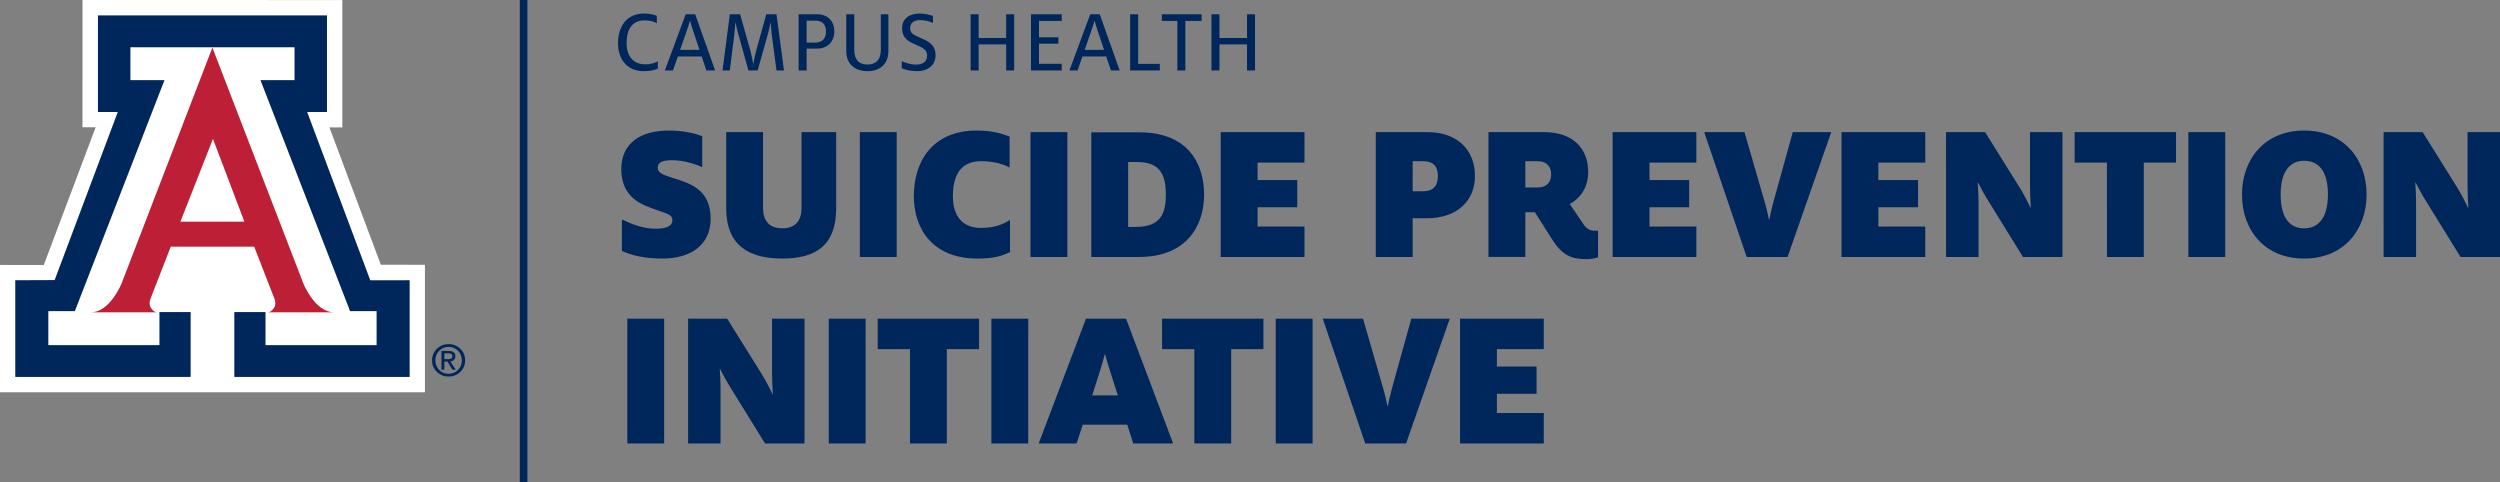
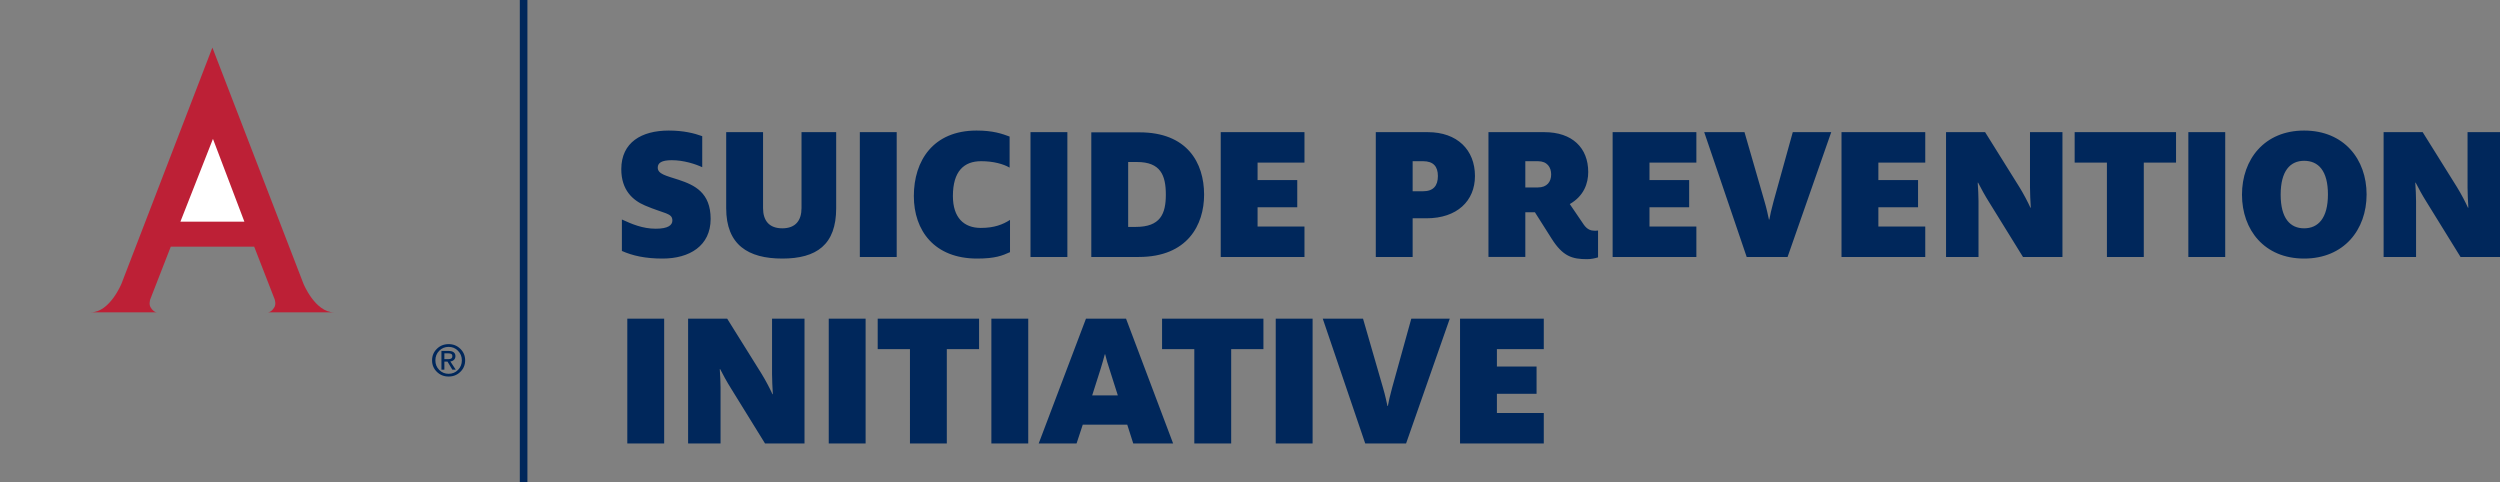
<svg xmlns="http://www.w3.org/2000/svg" version="1.1" id="Layer_1" x="0px" y="0px" viewBox="0 0 207.77 40.071" style="enable-background:new 0 0 207.77 40.071;" xml:space="preserve">
  <rect x="0" y="0" width="207.77" height="40.071" fill="#808080" stroke="none" />
  <g>
-     <polygon style="fill:#FFFFFF;" points="6.858,0 6.854,10.579 7.95,10.577 3.638,22.025 0,22.02 0,32.602 35.315,32.602    35.315,22.006 31.651,22.001 27.378,10.585 28.45,10.59 28.45,0.004  " />
    <g>
      <path style="fill:#BD2036;" d="M17.651,3.954l7.564,19.614c0,0,0.969,2.387,2.543,2.387h-5.507c0,0,0.276,0.04,0.552-0.419    c0.158-0.263,0.025-0.656,0.025-0.656l-1.703-4.379h-3.474h-3.459l-1.706,4.379c0,0-0.13,0.393,0.027,0.656    c0.275,0.459,0.551,0.419,0.551,0.419H7.557c1.573,0,2.543-2.387,2.543-2.387L17.651,3.954z" />
    </g>
-     <polygon style="fill:#00275B;" points="17.658,3.929 24.478,3.929 24.478,6.657 21.645,6.657 29.095,25.858 31.298,25.858    31.298,28.683 22.065,28.683 22.065,25.935 19.473,25.935 19.473,31.324 34.046,31.324 34.046,23.289 30.774,23.294 25.528,9.308    27.175,9.308 27.175,1.278 17.658,1.278 8.14,1.278 8.14,9.308 9.789,9.308 4.542,23.276 1.269,23.289 1.269,31.324 15.844,31.324    15.844,25.935 13.251,25.935 13.251,28.683 4.018,28.683 4.018,25.858 6.221,25.858 13.671,6.657 10.838,6.657 10.838,3.929  " />
    <g>
      <path style="fill:#00275B;" d="M38.259,28.99c0.266,0.26,0.399,0.579,0.399,0.957c0,0.377-0.132,0.695-0.398,0.956    c-0.266,0.26-0.591,0.39-0.977,0.39c-0.386,0-0.711-0.13-0.977-0.39c-0.265-0.261-0.398-0.579-0.398-0.956    c0-0.378,0.134-0.697,0.399-0.957c0.267-0.261,0.591-0.391,0.976-0.391C37.667,28.599,37.993,28.729,38.259,28.99 M38.065,29.153    c-0.212-0.216-0.473-0.325-0.782-0.325c-0.309,0-0.569,0.109-0.782,0.325c-0.213,0.217-0.318,0.482-0.318,0.795    c0,0.314,0.105,0.579,0.318,0.795c0.213,0.216,0.473,0.323,0.782,0.323c0.308,0,0.568-0.107,0.782-0.323    c0.212-0.216,0.319-0.481,0.319-0.795C38.384,29.634,38.278,29.369,38.065,29.153 M36.687,29.168h0.123h0.501    c0.168,0,0.3,0.037,0.396,0.111c0.095,0.075,0.143,0.179,0.143,0.311c0,0.143-0.048,0.257-0.144,0.339    c-0.072,0.061-0.163,0.099-0.276,0.115l0.448,0.681h-0.141h-0.143l-0.403-0.673l-0.26,0.002v0.671h-0.122h-0.122V29.168z     M36.931,29.847h0.332c0.115,0,0.199-0.02,0.252-0.061c0.054-0.042,0.08-0.106,0.08-0.194c0-0.077-0.026-0.134-0.08-0.17    c-0.053-0.037-0.137-0.055-0.252-0.055h-0.332V29.847z" />
    </g>
    <polygon style="fill:#FFFFFF;" points="17.645,18.422 20.31,18.422 17.698,11.542 14.993,18.422  " />
    <rect x="43.2" style="fill:#00275B;" width="0.632" height="40.071" />
    <g>
      <path style="fill:#00275B;" d="M121.341,36.856h6.96v-2.531h-3.896v-1.598h3.296v-2.265h-3.296v-1.448h3.896v-2.531h-6.96V36.856z     M113.461,36.856h3.396l3.63-10.373h-3.197l-1.598,5.761c-0.167,0.599-0.3,1.199-0.35,1.498h-0.033    c-0.067-0.299-0.183-0.882-0.366-1.498l-1.665-5.761h-3.347L113.461,36.856z M106.024,36.856h3.064V26.483h-3.064V36.856z     M99.257,36.856h3.064v-7.842h2.68v-2.531h-8.424v2.531h2.68V36.856z M90.769,32.86l0.7-2.198    c0.133-0.416,0.233-0.799,0.349-1.215h0.033c0.1,0.416,0.2,0.782,0.35,1.215L92.9,32.86H90.769z M86.324,36.856h3.147l0.516-1.565    h3.696l0.499,1.565h3.314l-3.913-10.373h-3.33L86.324,36.856z M82.391,36.856h3.064V26.483h-3.064V36.856z M75.625,36.856h3.063    v-7.842h2.681v-2.531h-8.425v2.531h2.681V36.856z M68.875,36.856h3.064V26.483h-3.064V36.856z M57.187,36.856h2.697v-4.629    c0-0.449-0.033-1.099-0.066-1.548h0.033c0.216,0.433,0.583,1.099,0.899,1.598l2.83,4.579h3.281V26.483h-2.698v4.595    c0,0.383,0.034,1.216,0.067,1.682h-0.033c-0.2-0.45-0.567-1.149-0.916-1.715l-2.847-4.562h-3.247V36.856z M52.134,36.856h3.064    V26.483h-3.064V36.856z" />
      <path style="fill:#00275B;" d="M198.097,21.356h2.697v-4.629c0-0.449-0.033-1.099-0.066-1.548h0.033    c0.216,0.433,0.583,1.099,0.899,1.598l2.83,4.579h3.28V10.983h-2.697v4.595c0,0.383,0.033,1.216,0.067,1.682h-0.034    c-0.199-0.45-0.566-1.149-0.915-1.715l-2.847-4.562h-3.247V21.356z M191.489,18.975c-1.149,0-1.948-0.816-1.948-2.797    c0-1.982,0.799-2.814,1.948-2.814c1.182,0,1.981,0.816,1.981,2.797S192.654,18.975,191.489,18.975 M191.489,21.489    c3.313,0,5.194-2.398,5.194-5.328s-1.881-5.311-5.194-5.311c-3.297,0-5.162,2.397-5.162,5.328    C186.327,19.108,188.192,21.489,191.489,21.489 M181.869,21.356h3.064V10.983h-3.064V21.356z M175.102,21.356h3.064v-7.842h2.68    v-2.531h-8.425v2.531h2.681V21.356z M161.732,21.356h2.698v-4.629c0-0.449-0.034-1.099-0.067-1.548h0.033    c0.217,0.433,0.583,1.099,0.899,1.598l2.831,4.579h3.28V10.983h-2.697v4.595c0,0.383,0.033,1.216,0.066,1.682h-0.033    c-0.2-0.45-0.566-1.149-0.916-1.715l-2.847-4.562h-3.247V21.356z M153.044,21.356h6.96v-2.531h-3.896v-1.598h3.297v-2.265h-3.297    v-1.448h3.896v-2.531h-6.96V21.356z M145.164,21.356h3.397l3.629-10.373h-3.196l-1.599,5.761    c-0.166,0.599-0.299,1.199-0.349,1.498h-0.034c-0.066-0.299-0.183-0.882-0.366-1.498l-1.665-5.761h-3.347L145.164,21.356z     M134.022,21.356h6.96v-2.531h-3.896v-1.598h3.296v-2.265h-3.296v-1.448h3.896v-2.531h-6.96V21.356z M126.766,15.578v-2.181h1.049    c0.766,0,1.099,0.5,1.099,1.099c0,0.616-0.35,1.082-1.099,1.082H126.766z M131.894,21.539c0.333,0,0.65-0.067,0.916-0.15v-2.231    c-0.1,0.017-0.216,0.017-0.283,0.017c-0.316,0-0.616-0.1-0.899-0.5l-1.166-1.715c1.183-0.682,1.532-1.731,1.532-2.664    c0-1.998-1.315-3.313-3.646-3.313h-4.645v10.373h3.063v-3.713h0.799l1.382,2.181C129.88,21.306,130.662,21.539,131.894,21.539     M117.402,15.895v-2.498h0.866c0.866,0,1.232,0.45,1.232,1.232c0,0.816-0.383,1.266-1.232,1.266H117.402z M114.339,21.356h3.063    v-3.214h1.149c2.548,0,4.03-1.448,4.03-3.513c0-2.181-1.482-3.646-3.913-3.646h-4.329V21.356z M101.452,21.356h6.96v-2.531h-3.897    v-1.598h3.297v-2.265h-3.297v-1.448h3.897v-2.531h-6.96V21.356z M93.76,18.858v-5.394h0.732c1.948,0,2.398,1.082,2.398,2.714    c0,1.615-0.466,2.68-2.498,2.68H93.76z M90.696,21.356h3.946c4.063,0,5.428-2.681,5.428-5.178c0-2.664-1.415-5.179-5.361-5.179    h-4.013V21.356z M85.643,21.356h3.064V10.983h-3.064V21.356z M81.209,21.489c1.515,0,2.098-0.25,2.731-0.533v-2.68    c-0.6,0.383-1.299,0.666-2.431,0.666c-1.399,0-2.315-0.85-2.315-2.648c0-2.064,0.916-2.897,2.348-2.897    c1.016,0,1.848,0.233,2.364,0.533v-2.581c-0.632-0.233-1.365-0.499-2.747-0.499c-3.596,0-5.211,2.497-5.211,5.444    C75.948,19.158,77.646,21.489,81.209,21.489 M71.459,21.356h3.064V10.983h-3.064V21.356z M65.014,21.489    c2.847,0,4.479-1.149,4.479-4.179v-6.327h-2.881v6.31c0,1.016-0.483,1.682-1.598,1.682c-1.116,0-1.599-0.666-1.599-1.682v-6.31    h-3.063v6.327C60.352,20.34,62.167,21.489,65.014,21.489 M55.064,21.489c2.231,0,3.996-1.049,3.996-3.297    c0-2.197-1.349-2.814-2.647-3.246c-1.083-0.35-1.749-0.483-1.749-1.016c0-0.4,0.333-0.616,1.166-0.616    c0.982,0,1.965,0.316,2.531,0.583v-2.581c-0.683-0.25-1.582-0.466-2.781-0.466c-2.264,0-3.946,0.982-3.946,3.213    c0,1.732,0.949,2.581,1.965,3.014c1.632,0.699,2.281,0.616,2.281,1.249c0,0.382-0.35,0.682-1.382,0.682    c-1.082,0-1.981-0.383-2.814-0.766v2.614C52.583,21.256,53.632,21.489,55.064,21.489" />
-       <path style="fill:#00275B;" d="M100.682,5.855h0.666V3.688h2.289v2.167h0.666V1.183h-0.666v1.973h-2.289V1.183h-0.666V5.855z     M97.847,5.855h0.666V1.738h1.35V1.183h-3.306v0.555h1.29V5.855z M93.924,5.855h2.467V5.308h-1.8V1.183h-0.667V5.855z     M88.877,5.855h0.675l0.405-1.162h1.98l0.39,1.162h0.727l-1.657-4.672h-0.788L88.877,5.855z M90.144,4.146l0.495-1.418    c0.12-0.337,0.263-0.757,0.323-0.99h0.015c0.045,0.21,0.172,0.585,0.277,0.908l0.503,1.5H90.144z M85.682,5.855h2.557V5.301h-1.89    V3.628h1.612V3.096h-1.612V1.738h1.89V1.183h-2.557V5.855z M80.665,5.855h0.666V3.688h2.289v2.167h0.666V1.183H83.62v1.973h-2.289    V1.183h-0.666V5.855z M76.224,5.915c0.908,0,1.53-0.517,1.53-1.327c0-0.892-0.652-1.178-1.237-1.433    c-0.578-0.255-0.878-0.375-0.878-0.81c0-0.427,0.293-0.675,0.841-0.675c0.42,0,0.832,0.128,1.057,0.24V1.326    c-0.172-0.06-0.622-0.203-1.087-0.203c-0.871,0-1.478,0.412-1.478,1.23c0,0.78,0.487,1.065,0.982,1.29    c0.683,0.315,1.096,0.435,1.096,0.975c0,0.51-0.36,0.75-0.938,0.75c-0.42,0-0.885-0.157-1.17-0.285v0.592    C75.25,5.81,75.707,5.915,76.224,5.915 M72.092,5.915c0.998,0,1.74-0.547,1.74-1.679V1.183h-0.629v2.97    c0,0.758-0.361,1.208-1.111,1.208s-1.095-0.45-1.095-1.208v-2.97H70.33v3.053C70.33,5.368,71.102,5.915,72.092,5.915     M67.037,3.538V1.715h0.728c0.6,0,0.885,0.36,0.885,0.9c0,0.541-0.285,0.923-0.885,0.923H67.037z M66.37,5.855h0.667V4.04h0.87    c0.908,0,1.432-0.622,1.432-1.425c0-0.855-0.547-1.432-1.424-1.432H66.37V5.855z M60.047,5.855h0.608l0.367-2.962    c0.038-0.315,0.075-0.81,0.09-1.027h0.015c0.038,0.21,0.135,0.622,0.218,0.915L62.2,5.855h0.765l0.862-3.052    c0.083-0.307,0.158-0.682,0.21-0.93h0.015c0.023,0.248,0.038,0.63,0.083,0.975l0.397,3.007h0.623l-0.623-4.672h-0.847l-0.84,3.03    c-0.083,0.315-0.18,0.772-0.24,1.102h-0.008c-0.052-0.33-0.15-0.802-0.24-1.117L61.51,1.183h-0.855L60.047,5.855z M55.255,5.855    h0.675l0.405-1.162h1.98l0.39,1.162h0.727l-1.657-4.672h-0.788L55.255,5.855z M56.522,4.146l0.495-1.418    c0.12-0.337,0.263-0.757,0.323-0.99h0.015c0.045,0.21,0.172,0.585,0.277,0.908l0.503,1.5H56.522z M53.522,5.915    c0.45,0,0.825-0.067,1.147-0.21V5.098c-0.262,0.143-0.599,0.248-1.034,0.248c-0.998,0-1.561-0.675-1.561-1.763    c0-1.17,0.488-1.89,1.493-1.89c0.473,0,0.802,0.105,1.02,0.24V1.318c-0.195-0.09-0.562-0.195-1.073-0.195    c-1.44,0-2.151,1.095-2.151,2.46C51.363,4.956,52.127,5.915,53.522,5.915" />
    </g>
  </g>
</svg>